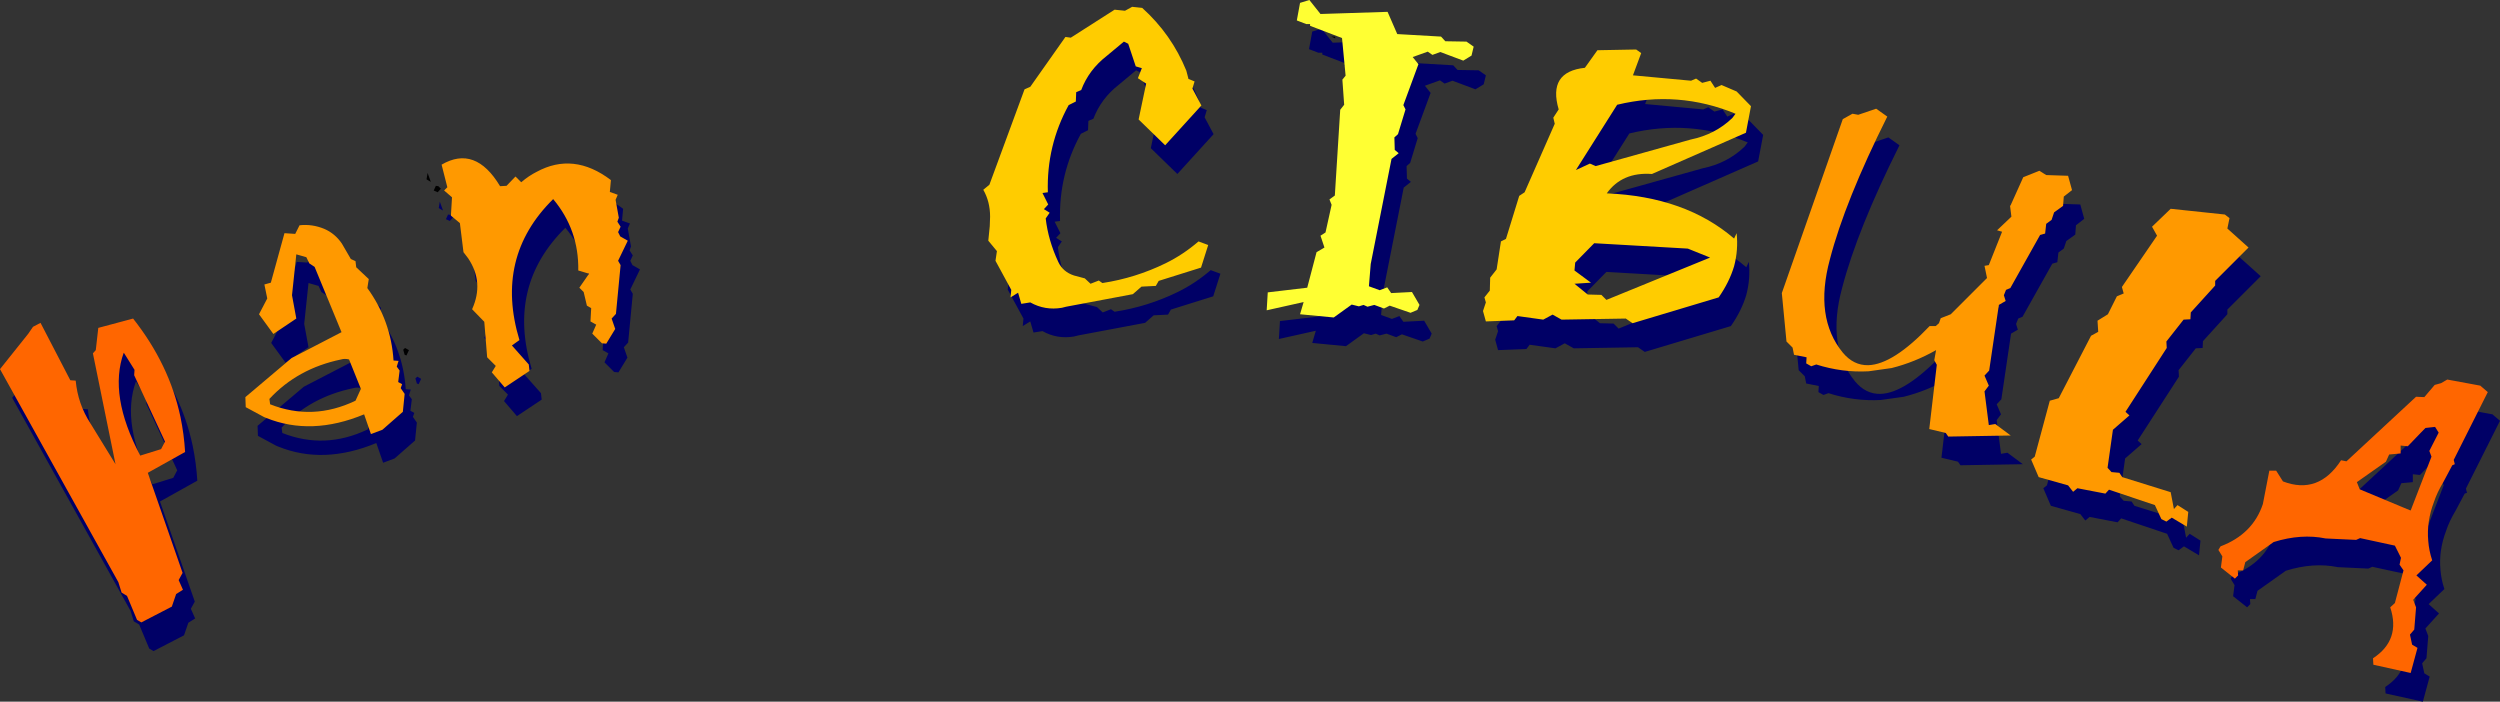
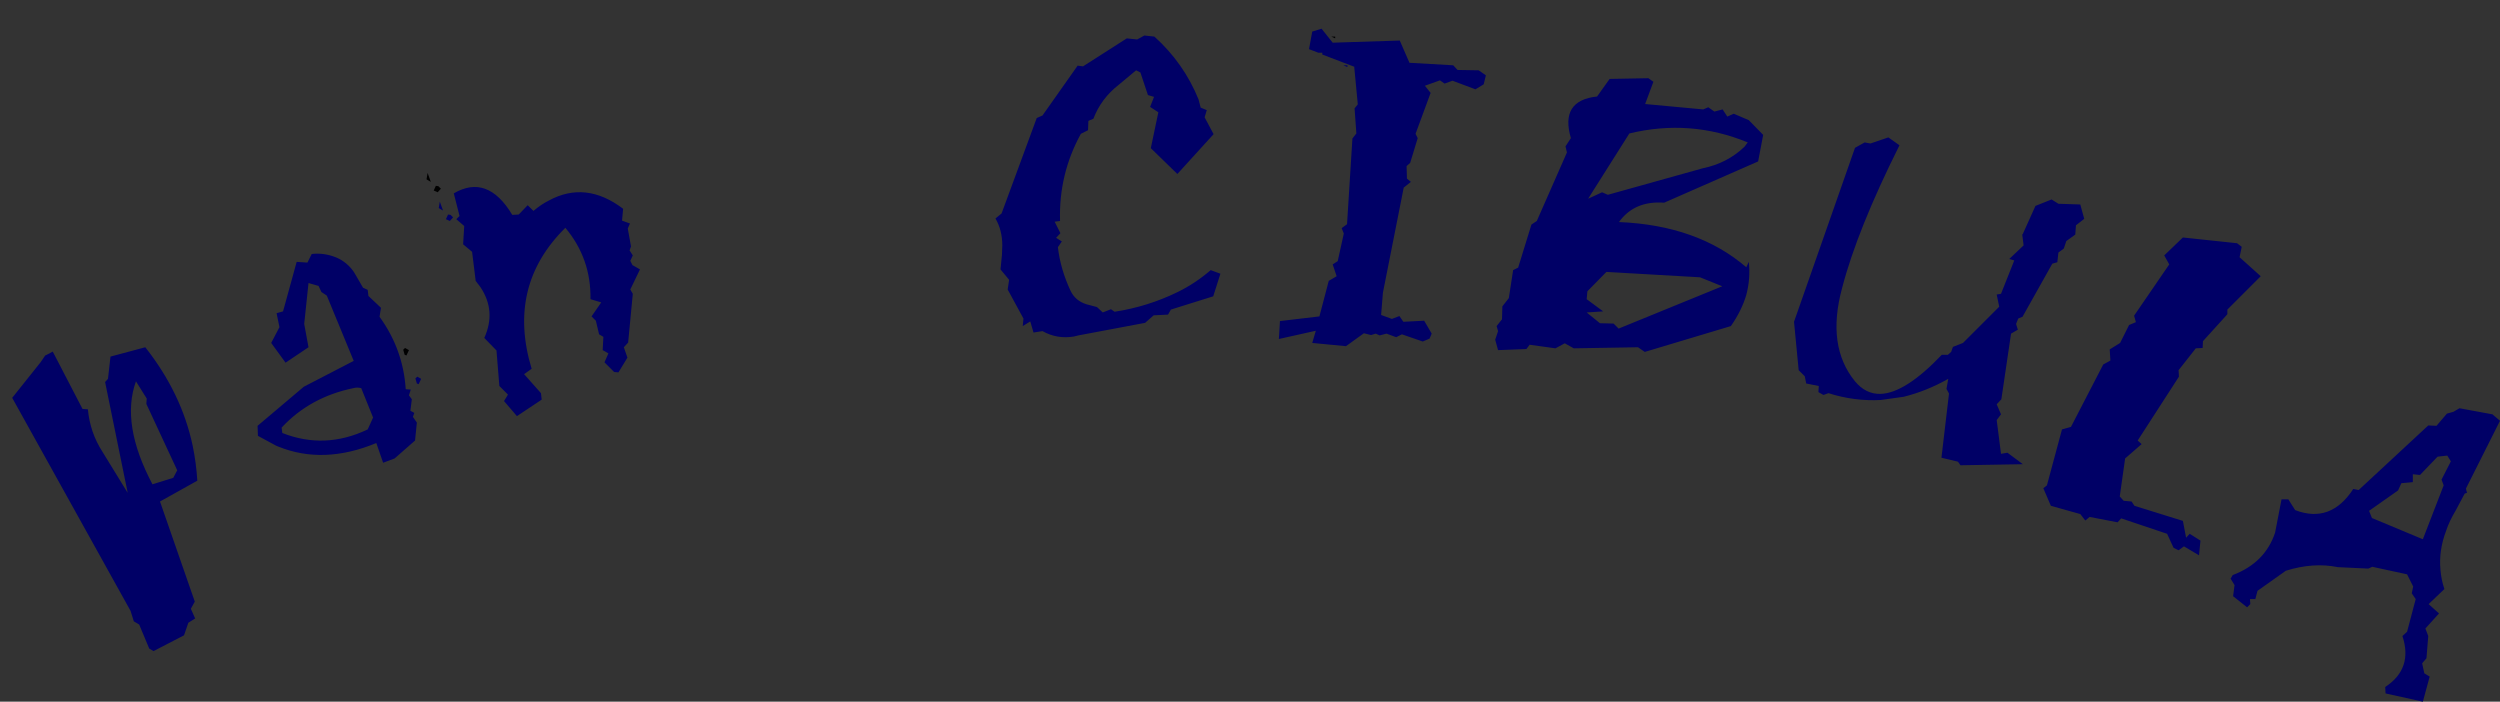
<svg xmlns="http://www.w3.org/2000/svg" height="97.8px" width="348.45px">
  <rect width="100%" height="100%" fill="#333333" stroke="none" />
  <g transform="matrix(1.0, 0.0, 0.0, 1.0, -96.65, -49.15)">
    <path d="M263.7 63.0 L264.0 64.15 264.85 64.5 264.55 65.5 265.8 67.85 260.75 73.4 257.05 69.8 258.1 64.8 256.95 64.05 257.5 62.65 256.65 62.4 255.6 59.25 255.0 58.95 252.6 60.95 Q250.1 62.9 249.05 65.7 L248.35 66.0 248.3 67.3 247.3 67.8 Q244.2 73.45 244.4 79.95 L243.65 80.05 244.45 81.65 243.85 82.3 244.65 82.8 244.1 83.6 Q244.45 86.65 245.85 89.65 246.5 91.05 248.05 91.55 L249.55 91.95 250.35 92.7 251.5 92.25 252.0 92.6 Q256.6 91.9 260.8 89.85 263.25 88.65 265.4 86.8 L266.75 87.3 265.75 90.45 259.85 92.3 259.45 93.0 257.45 93.1 256.25 94.15 246.95 95.9 246.35 96.05 Q244.0 96.45 241.95 95.3 L240.7 95.5 240.25 93.95 239.2 94.6 239.3 93.55 237.1 89.5 237.3 88.15 236.1 86.7 236.3 84.7 236.35 83.35 Q236.35 81.25 235.4 79.6 L236.25 78.9 241.15 65.6 241.95 65.25 246.85 58.3 247.6 58.4 253.7 54.5 255.15 54.65 256.15 54.1 257.55 54.25 Q261.65 57.95 263.7 63.0 M280.95 56.75 L280.95 56.5 280.4 56.5 279.1 56.0 279.55 53.55 280.85 53.15 282.4 55.1 291.75 54.8 293.1 57.9 299.2 58.25 299.8 58.9 302.75 58.95 303.75 59.65 303.45 60.9 302.3 61.6 299.1 60.4 298.0 60.8 297.35 60.35 295.25 61.1 296.05 62.1 293.95 67.8 294.25 68.4 293.2 71.85 292.7 72.3 292.75 74.05 293.3 74.5 292.3 75.3 289.4 89.95 289.15 93.05 290.65 93.6 291.7 93.2 292.25 94.0 295.15 93.85 296.2 95.65 295.9 96.35 294.95 96.75 292.05 95.75 291.25 96.15 289.9 95.65 288.95 95.9 288.4 95.65 287.75 95.85 286.75 95.6 284.25 97.4 279.55 96.95 280.05 95.25 274.9 96.4 275.05 93.9 280.55 93.25 281.85 88.3 282.95 87.65 282.4 86.0 283.1 85.55 283.95 81.7 283.65 80.95 284.4 80.4 285.15 68.45 285.7 67.75 285.45 64.25 285.9 63.7 285.4 58.45 280.95 56.75 M426.85 120.35 L427.25 121.35 434.2 124.25 434.35 124.3 437.25 116.8 436.95 116.0 438.25 113.45 437.75 112.65 436.4 112.8 433.95 115.35 432.95 115.25 432.95 116.35 431.35 116.5 430.9 117.5 426.85 120.35 M436.25 108.5 L437.7 106.8 438.6 106.55 439.45 106.05 444.05 106.9 445.1 107.8 440.35 117.25 440.5 117.85 Q440.2 117.9 440.15 118.0 L438.9 120.35 Q438.05 121.75 437.6 123.1 436.55 125.85 436.8 128.55 436.9 129.9 437.35 131.25 L435.15 133.35 436.6 134.65 434.7 136.75 435.1 137.8 434.85 140.9 434.25 141.6 434.55 143.0 435.3 143.45 434.35 146.95 429.15 145.8 429.1 144.9 Q433.0 142.35 431.5 137.8 L432.15 137.2 433.35 132.65 432.8 131.85 433.0 130.9 432.15 129.2 427.3 128.15 426.75 128.4 422.5 128.2 Q419.1 127.5 415.25 128.7 L411.3 131.5 411.0 132.65 410.25 132.65 410.3 133.35 409.85 133.8 407.9 132.25 408.1 130.7 407.55 129.8 407.85 129.3 Q412.35 127.6 413.75 123.4 L414.65 118.75 415.6 118.75 416.55 120.25 Q421.5 122.15 424.65 117.3 L425.4 117.45 435.1 108.45 436.25 108.5 M336.7 89.05 L333.6 87.8 320.55 87.05 317.9 89.75 317.8 90.85 320.1 92.55 317.8 92.7 319.65 94.2 321.55 94.25 322.25 94.95 336.7 89.05 M339.8 69.6 L340.25 69.0 Q332.25 65.7 323.75 67.75 L318.0 76.85 319.95 75.95 320.75 76.3 334.0 72.6 Q337.4 71.9 339.8 69.6 M326.4 60.05 L327.1 60.55 325.95 63.65 334.05 64.4 334.75 64.1 335.6 64.7 336.75 64.4 337.4 65.4 338.3 65.0 340.4 65.9 342.4 67.95 341.7 71.65 328.6 77.4 Q324.45 77.1 322.3 80.1 333.25 80.55 340.05 86.4 L340.4 85.65 Q340.65 88.0 340.05 90.25 339.4 92.45 337.9 94.6 L325.9 98.2 324.95 97.55 316.0 97.7 314.75 97.0 313.45 97.7 309.85 97.2 309.4 97.8 305.45 97.95 305.05 96.5 305.45 95.3 305.25 94.6 306.0 93.65 306.05 91.85 306.95 90.7 307.55 86.8 308.25 86.45 310.1 80.45 310.85 79.95 315.05 70.4 314.85 69.55 315.6 68.4 Q314.05 63.15 319.25 62.6 L321.0 60.15 326.4 60.05 M357.35 69.15 L359.85 68.3 361.4 69.4 Q355.5 81.2 353.4 89.3 351.2 97.4 355.2 102.3 356.7 104.1 358.75 104.05 362.2 103.95 367.3 98.6 L368.15 98.6 368.6 98.2 368.85 97.5 370.25 96.95 375.3 91.9 374.95 90.2 375.55 90.1 377.4 85.45 376.7 85.25 378.7 83.35 378.5 81.75 378.55 81.85 380.35 77.85 382.6 76.95 383.55 77.55 386.6 77.65 387.15 79.65 386.0 80.55 385.9 81.85 384.65 82.75 384.3 83.8 383.55 84.35 383.4 85.7 382.7 85.9 378.55 93.3 377.95 93.55 377.65 94.3 377.9 95.1 376.95 95.65 375.6 104.8 374.95 105.5 375.55 106.9 374.95 107.7 375.55 112.4 376.45 112.25 378.6 113.85 369.9 114.0 369.55 113.5 367.25 112.95 368.3 104.0 367.95 103.35 368.2 101.95 Q365.2 103.65 362.0 104.45 L358.8 104.9 Q355.1 105.1 351.5 103.95 L350.8 104.2 350.1 103.8 350.15 102.95 348.4 102.6 348.2 101.6 347.35 100.75 346.7 94.0 355.2 69.75 356.55 69.0 357.35 69.15 M409.1 83.55 L408.8 85.0 411.75 87.65 407.1 92.3 407.1 92.95 403.7 96.7 403.65 97.65 402.7 97.7 400.3 100.75 400.35 101.65 394.6 110.55 395.15 111.05 392.85 113.05 392.1 118.35 392.65 118.95 393.75 119.05 394.15 119.65 400.9 121.75 401.35 124.1 401.85 123.55 403.35 124.5 403.15 126.55 401.05 125.3 400.3 125.85 399.6 125.5 398.7 123.55 392.3 121.4 391.8 121.95 387.9 121.2 387.3 121.7 386.6 120.8 382.5 119.65 381.45 117.2 381.95 116.8 384.05 109.0 385.3 108.65 389.8 99.95 390.8 99.4 390.7 97.85 392.15 96.95 393.4 94.45 394.35 94.05 394.1 93.15 399.0 86.0 398.3 84.75 400.9 82.25 408.45 83.05 409.1 83.55 M284.45 58.5 L283.9 58.25 284.45 58.25 284.45 58.5 M117.05 105.45 L117.1 104.7 115.6 102.3 Q113.45 108.25 117.9 116.65 L120.8 115.75 121.35 114.7 117.05 105.45 M147.0 103.25 Q146.4 103.1 145.9 103.25 139.85 104.5 135.9 108.75 L136.0 109.5 Q141.95 111.85 147.9 109.0 L148.65 107.35 147.0 103.25 M154.8 101.65 L155.35 101.95 155.0 102.7 154.75 102.6 154.55 101.9 154.8 101.65 M159.35 79.95 L158.8 79.7 159.1 79.05 159.45 79.1 159.8 79.45 159.35 79.95 M158.4 78.5 L157.8 78.15 157.95 77.25 158.4 78.5 M138.0 85.65 L139.5 85.75 140.1 84.55 Q141.85 84.35 143.55 85.05 145.05 85.7 146.0 87.1 L147.25 89.25 147.9 89.55 148.0 90.4 149.75 92.05 149.55 93.3 Q152.85 97.85 153.2 103.4 L153.9 103.45 153.65 104.25 154.05 104.8 153.85 106.4 154.4 106.7 154.2 107.25 154.75 108.05 154.5 110.55 151.65 113.05 150.05 113.65 149.1 110.9 Q141.75 113.95 135.45 111.4 L135.2 111.3 135.1 111.25 132.6 109.9 132.55 108.5 139.0 103.05 145.95 99.45 142.2 90.35 141.45 89.85 141.05 89.0 139.65 88.6 139.05 94.3 139.65 97.55 136.45 99.7 134.45 96.95 135.6 94.75 135.2 92.8 136.1 92.55 138.0 85.65 M102.95 98.7 Q103.5 98.45 104.0 98.15 L108.15 106.15 108.9 106.2 Q109.2 109.45 110.95 112.15 L114.45 117.85 111.3 102.4 111.7 101.95 112.05 98.85 116.9 97.55 Q121.95 103.95 123.5 111.25 124.0 113.65 124.15 116.15 L118.95 119.05 123.8 133.0 123.25 134.0 123.85 135.35 122.9 135.95 122.3 137.7 118.05 139.9 117.45 139.55 116.05 136.2 115.3 135.75 114.85 134.3 98.35 104.6 102.3 99.65 102.95 98.7 M168.95 79.05 L170.2 77.75 171.0 78.55 Q172.05 77.65 173.15 77.1 178.3 74.3 183.5 78.25 L183.35 79.9 184.45 80.3 184.15 81.0 184.6 83.5 184.4 84.05 184.85 84.75 184.5 85.5 184.8 86.1 185.85 86.7 184.5 89.5 184.85 90.1 184.2 96.9 183.6 97.55 184.1 99.0 182.85 101.05 182.25 101.0 180.9 99.65 181.45 98.4 180.65 97.95 180.75 96.1 180.15 95.75 179.7 93.85 179.1 93.25 180.45 91.3 178.95 90.85 Q179.05 85.2 175.45 80.9 167.25 89.0 170.75 100.55 L169.7 101.3 172.05 103.95 172.15 104.85 168.7 107.15 166.9 105.05 167.45 104.15 166.25 102.95 165.85 98.0 164.15 96.25 Q165.85 92.5 163.6 89.15 L162.95 88.3 162.45 84.25 161.2 83.2 161.35 80.65 160.25 79.7 160.7 79.25 159.9 76.1 Q164.6 73.35 168.05 79.1 L168.95 79.05" fill="#000066" fill-rule="evenodd" stroke="none" />
    <path d="M282.75 54.5 L282.2 54.25 282.75 54.25 282.75 54.5 M156.1 74.15 L156.25 73.25 156.7 74.5 156.1 74.15 M153.65 97.95 L153.3 98.7 153.05 98.6 152.85 97.9 153.1 97.65 153.65 97.95 M157.75 75.1 L158.1 75.45 157.65 75.95 157.1 75.7 157.4 75.05 157.75 75.1" fill="#000000" fill-rule="evenodd" stroke="none" />
-     <path d="M442.35 102.9 L443.4 103.8 438.65 113.25 438.8 113.85 438.45 114.0 437.2 116.35 Q436.35 117.75 435.9 119.1 434.85 121.85 435.1 124.55 435.2 125.9 435.65 127.25 L433.45 129.35 434.9 130.65 433.0 132.75 433.4 133.8 433.15 136.9 432.55 137.6 432.85 139.0 433.6 139.45 432.65 142.95 427.45 141.8 427.4 140.9 Q431.3 138.35 429.8 133.8 L430.45 133.2 431.65 128.65 431.1 127.85 431.3 126.9 430.45 125.2 425.6 124.15 425.05 124.4 420.8 124.2 Q417.4 123.5 413.55 124.7 L409.6 127.5 409.3 128.65 408.55 128.65 408.6 129.35 408.15 129.8 406.2 128.25 406.4 126.7 405.85 125.8 406.15 125.3 Q410.65 123.6 412.05 119.4 L412.95 114.75 413.9 114.75 414.85 116.25 Q419.8 118.15 422.95 113.3 L423.7 113.45 433.4 104.45 434.55 104.5 436.0 102.8 436.9 102.55 437.75 102.05 442.35 102.9 M436.55 109.45 L436.05 108.65 434.7 108.8 432.25 111.35 431.25 111.25 431.25 112.35 429.65 112.5 429.2 113.5 425.15 116.35 425.55 117.35 432.5 120.25 432.65 120.3 435.55 112.8 435.25 112.0 436.55 109.45 M100.6 95.65 L101.25 94.7 102.3 94.15 106.45 102.15 107.2 102.2 Q107.5 105.45 109.25 108.15 L112.75 113.85 109.6 98.4 110.0 97.95 110.35 94.85 115.2 93.55 Q120.25 99.95 121.8 107.25 122.3 109.65 122.45 112.15 L117.25 115.05 122.1 129.0 121.55 130.0 122.15 131.35 121.2 131.95 120.6 133.7 116.35 135.9 115.75 135.55 114.35 132.2 113.6 131.75 113.15 130.3 96.65 100.6 100.6 95.65 M119.65 110.7 L115.35 101.45 115.4 100.7 113.9 98.3 Q111.75 104.25 116.2 112.65 L119.1 111.75 119.65 110.7" fill="#ff6600" fill-rule="evenodd" stroke="none" />
-     <path d="M358.15 64.3 L359.7 65.4 Q353.8 77.2 351.7 85.3 349.5 93.4 353.5 98.3 355.0 100.1 357.05 100.05 360.5 99.95 365.6 94.6 L366.45 94.6 366.9 94.2 367.15 93.5 368.55 92.95 373.6 87.9 373.25 86.2 373.85 86.1 375.7 81.45 375.0 81.25 377.0 79.35 376.8 77.75 376.85 77.85 378.65 73.85 380.9 72.95 381.85 73.55 384.9 73.65 385.45 75.65 384.3 76.55 384.2 77.85 382.95 78.75 382.6 79.8 381.85 80.35 381.7 81.7 381.0 81.9 376.85 89.3 376.25 89.55 375.95 90.3 376.2 91.1 375.25 91.65 373.9 100.8 373.25 101.5 373.85 102.9 373.25 103.7 373.85 108.4 374.75 108.25 376.9 109.85 368.2 110.0 367.85 109.5 365.55 108.95 366.6 100.0 366.25 99.35 366.5 97.95 Q363.5 99.65 360.3 100.45 L357.1 100.9 Q353.4 101.1 349.8 99.95 L349.1 100.2 348.4 99.8 348.45 98.95 346.7 98.6 346.5 97.6 345.65 96.75 345.0 90.0 353.5 65.75 354.85 65.0 355.65 65.15 358.15 64.3 M406.75 79.05 L407.4 79.55 407.1 81.0 410.05 83.65 405.4 88.3 405.4 88.95 402.0 92.7 401.95 93.65 401.0 93.7 398.6 96.75 398.65 97.65 392.9 106.55 393.45 107.05 391.15 109.05 390.4 114.35 390.95 114.95 392.05 115.05 392.45 115.65 399.2 117.75 399.65 120.1 400.15 119.55 401.65 120.5 401.45 122.55 399.35 121.3 398.6 121.85 397.9 121.5 397.0 119.55 390.6 117.4 390.1 117.95 386.2 117.2 385.6 117.7 384.9 116.8 380.8 115.65 379.75 113.2 380.25 112.8 382.35 105.0 383.6 104.65 388.1 95.95 389.1 95.4 389.0 93.85 390.45 92.95 391.7 90.45 392.65 90.05 392.4 89.15 397.3 82.0 396.6 80.75 399.2 78.25 406.75 79.05 M181.8 74.25 L181.65 75.9 182.75 76.3 182.45 77.0 182.9 79.5 182.7 80.05 183.15 80.75 182.8 81.5 183.1 82.1 184.15 82.7 182.8 85.5 183.15 86.1 182.5 92.9 181.9 93.55 182.4 95.0 181.15 97.05 180.55 97.0 179.2 95.65 179.75 94.4 178.95 93.95 179.05 92.1 178.45 91.75 178.0 89.85 177.4 89.25 178.75 87.3 177.25 86.85 Q177.35 81.2 173.75 76.9 165.55 85.0 169.05 96.55 L168.0 97.3 170.35 99.95 170.45 100.85 167.0 103.15 165.2 101.05 165.75 100.15 164.55 98.95 164.15 94.0 162.45 92.25 Q164.15 88.5 161.9 85.15 L161.25 84.3 160.75 80.25 159.5 79.2 159.65 76.65 158.55 75.7 159.0 75.25 158.2 72.1 Q162.9 69.35 166.35 75.1 L167.25 75.05 168.5 73.75 169.3 74.55 Q170.35 73.65 171.45 73.1 176.6 70.3 181.8 74.25 M137.8 81.75 L138.4 80.55 Q140.15 80.35 141.85 81.05 143.35 81.7 144.3 83.1 L145.55 85.25 146.2 85.55 146.3 86.4 148.05 88.05 147.85 89.3 Q151.15 93.85 151.5 99.4 L152.2 99.45 151.95 100.25 152.35 100.8 152.15 102.4 152.7 102.7 152.5 103.25 153.05 104.05 152.8 106.55 149.95 109.05 148.35 109.65 147.4 106.9 Q140.05 109.95 133.75 107.4 L133.5 107.3 133.4 107.25 130.9 105.9 130.85 104.5 137.3 99.05 144.25 95.45 140.5 86.35 139.75 85.85 139.35 85.0 137.95 84.6 137.35 90.3 137.95 93.55 134.75 95.7 132.75 92.95 133.9 90.75 133.5 88.8 134.4 88.55 136.3 81.65 137.8 81.75 M146.95 103.35 L145.3 99.25 Q144.7 99.1 144.2 99.25 138.15 100.5 134.2 104.75 L134.3 105.5 Q140.25 107.85 146.2 105.0 L146.95 103.35" fill="#ff9900" fill-rule="evenodd" stroke="none" />
-     <path d="M335.0 85.05 L331.9 83.8 318.85 83.05 316.2 85.75 316.1 86.85 318.4 88.55 316.1 88.7 317.95 90.2 319.85 90.25 320.55 90.95 335.0 85.05 M338.1 65.6 L338.55 65.0 Q330.55 61.7 322.05 63.75 L316.3 72.85 318.25 71.95 319.05 72.3 332.3 68.6 Q335.7 67.9 338.1 65.6 M335.05 60.4 L335.7 61.4 336.6 61.0 338.7 61.9 340.7 63.95 340.0 67.65 326.9 73.4 Q322.75 73.1 320.6 76.1 331.55 76.55 338.35 82.4 L338.7 81.65 Q338.95 84.0 338.35 86.25 337.7 88.45 336.2 90.6 L324.2 94.2 323.25 93.55 314.3 93.7 313.05 93.0 311.75 93.7 308.15 93.2 307.7 93.8 303.75 93.95 303.35 92.5 303.75 91.3 303.55 90.6 304.3 89.65 304.35 87.85 305.25 86.7 305.85 82.8 306.55 82.45 308.4 76.45 309.15 75.95 313.35 66.4 313.15 65.55 313.9 64.4 Q312.35 59.15 317.55 58.6 L319.3 56.15 324.7 56.05 325.4 56.55 324.25 59.65 332.35 60.4 333.05 60.1 333.9 60.7 335.05 60.4 M253.45 50.65 L254.45 50.1 255.85 50.25 Q259.95 53.95 262.0 59.0 L262.3 60.15 263.15 60.5 262.85 61.5 264.1 63.85 259.05 69.4 255.35 65.8 256.4 60.8 255.25 60.05 255.8 58.65 254.95 58.4 253.9 55.25 253.3 54.95 250.9 56.95 Q248.4 58.9 247.35 61.7 L246.65 62.0 246.6 63.3 245.6 63.8 Q242.5 69.45 242.7 75.95 L241.95 76.05 242.75 77.65 242.15 78.3 242.95 78.8 242.4 79.6 Q242.75 82.65 244.15 85.65 244.8 87.05 246.35 87.55 L247.85 87.95 248.65 88.7 249.8 88.25 250.3 88.6 Q254.9 87.9 259.1 85.85 261.55 84.65 263.7 82.8 L265.05 83.3 264.05 86.45 258.15 88.3 257.75 89.0 255.75 89.1 254.55 90.15 245.25 91.9 244.65 92.05 Q242.3 92.45 240.25 91.3 L239.0 91.5 238.55 89.95 237.5 90.6 237.6 89.55 235.4 85.5 235.6 84.15 234.4 82.7 234.6 80.7 234.65 79.35 Q234.65 77.25 233.7 75.6 L234.55 74.9 239.45 61.6 240.25 61.25 245.15 54.3 245.9 54.4 252.0 50.5 253.45 50.65" fill="#ffcc00" fill-rule="evenodd" stroke="none" />
-     <path d="M279.25 52.5 L278.7 52.5 277.4 52.0 277.85 49.55 279.15 49.15 280.7 51.1 290.05 50.8 291.4 53.9 297.5 54.25 298.1 54.9 301.05 54.95 302.05 55.65 301.75 56.9 300.6 57.6 297.4 56.4 296.3 56.8 295.65 56.35 293.55 57.1 294.35 58.1 292.25 63.8 292.55 64.4 291.5 67.85 291.0 68.3 291.05 70.05 291.6 70.5 290.6 71.3 287.7 85.95 287.45 89.05 288.95 89.6 290.0 89.2 290.55 90.0 293.45 89.85 294.5 91.65 294.2 92.35 293.25 92.75 290.35 91.75 289.55 92.15 288.2 91.65 287.25 91.9 286.7 91.65 286.05 91.85 285.05 91.6 282.55 93.4 277.85 92.95 278.35 91.25 273.2 92.4 273.35 89.9 278.85 89.25 280.15 84.3 281.25 83.65 280.7 82.0 281.4 81.55 282.25 77.7 281.95 76.95 282.7 76.4 283.45 64.45 284.0 63.75 283.75 60.25 284.2 59.7 283.7 54.45 279.25 52.75 279.25 52.5" fill="#ffff33" fill-rule="evenodd" stroke="none" />
  </g>
</svg>